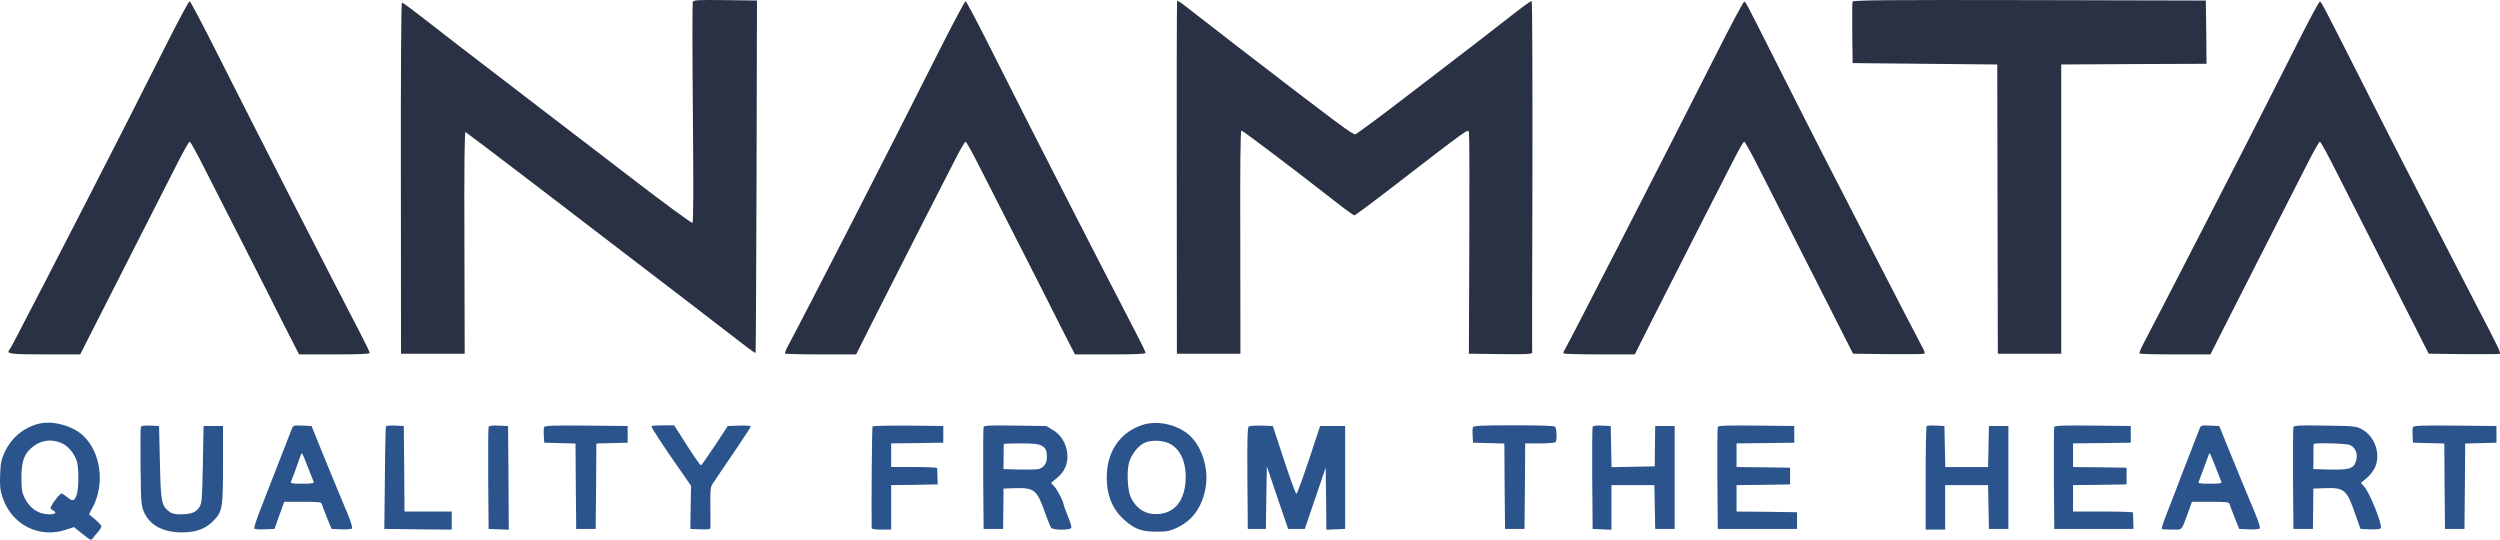
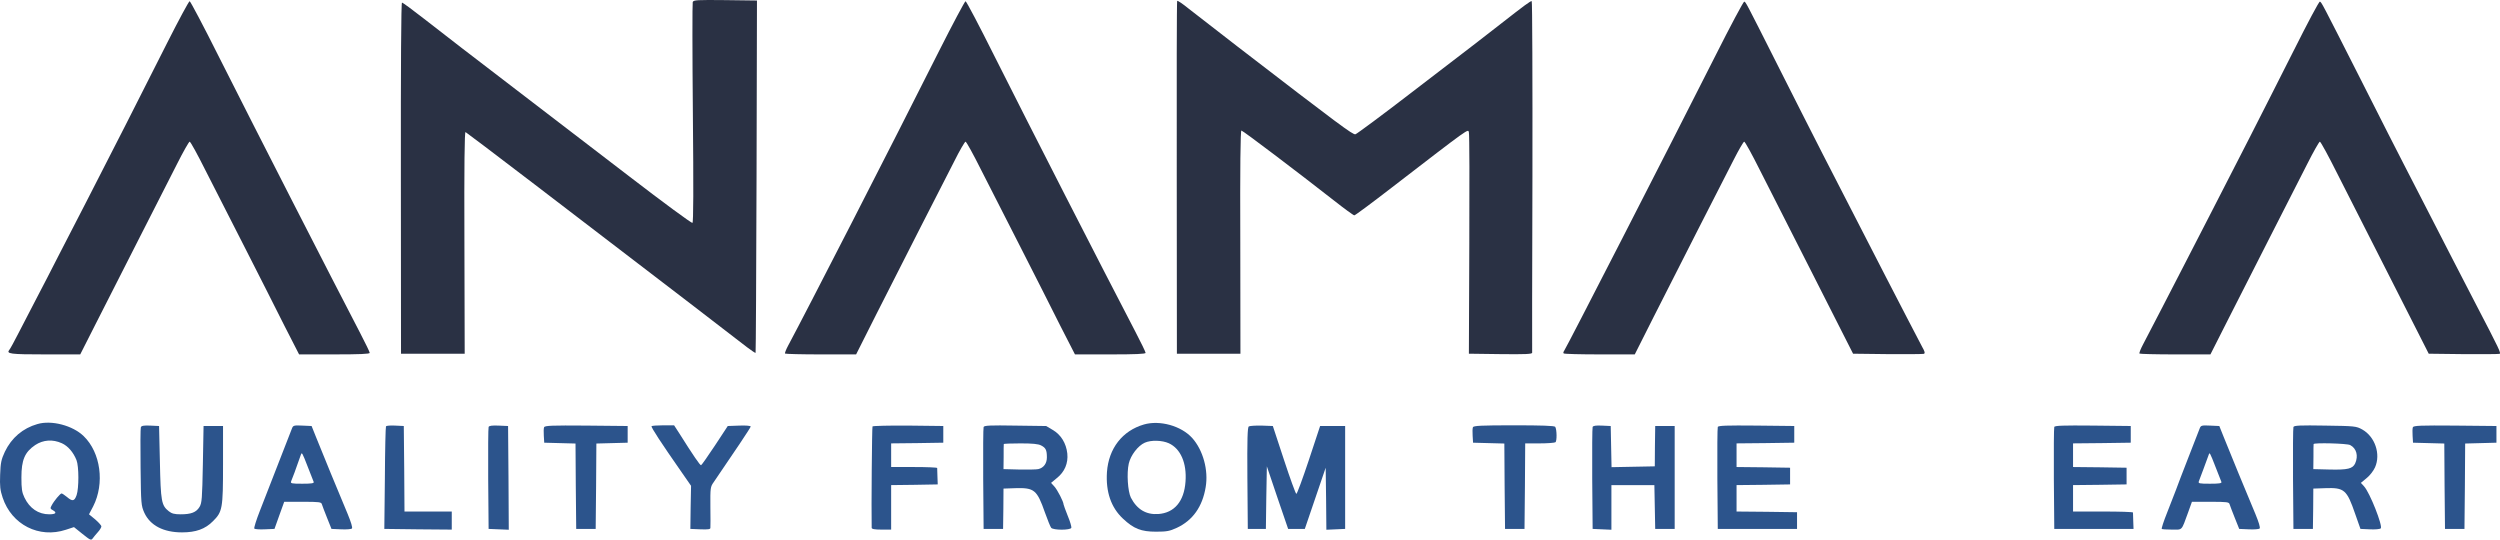
<svg xmlns="http://www.w3.org/2000/svg" version="1.0" preserveAspectRatio="xMidYMid meet" viewBox="53.1 58.12 1797.96 388.07">
  <g transform="translate(0,488) scale(0.1,-0.1)" fill="#2a3144" stroke="none">

/* 
 * ANAMATA
 */

<path d="M5513 4284 c-3 -9 -3 -369 1 -799 5 -547 4 -785 -3 -789 -6 -4 -212 148 -458 337 -247 189 -612 469 -813 623 -387 296 -419 321 -657 506 -83 65 -155 118 -161 118 -6 0 -9 -448 -8 -1262 l1 -1263 229 0 229 0 -2 799 c-2 559 1 797 8 795 10 -4 782 -593 1616 -1233 192 -148 376 -289 408 -314 32 -24 60 -43 62 -41 2 3 5 573 7 1269 l3 1265 -228 3 c-203 2 -228 1 -234 -14z" />
    <path d="M8997 4292 c-3 -4 -4 -576 -3 -1272 l1 -1265 229 0 228 0 -1 803 c-2 537 1 802 8 802 10 0 406 -300 664 -502 75 -59 142 -108 148 -108 6 0 126 89 267 198 570 439 551 425 557 399 4 -13 5 -377 3 -808 l-3 -784 228 -3 c178 -2 227 0 227 10 -1 7 0 578 2 1268 1 690 -1 1257 -5 1260 -6 5 -49 -27 -232 -170 -114 -89 -181 -141 -629 -484 -214 -165 -398 -301 -407 -303 -18 -5 -115 67 -848 631 -150 116 -309 239 -352 273 -43 35 -80 60 -82 55z" />
-     <path d="M13854 4287 c-2 -7 -3 -109 -2 -227 l3 -215 520 -5 520 -5 2 -1040 2 -1040 228 0 228 0 0 1040 0 1040 523 3 522 2 -2 228 -3 227 -1268 3 c-1022 2 -1269 0 -1273 -11z" />
    <path d="M1732 3988 c-182 -362 -420 -829 -579 -1138 -64 -124 -154 -299 -201 -390 -46 -91 -118 -230 -160 -310 -41 -80 -99 -192 -129 -249 -29 -57 -58 -110 -64 -117 -25 -30 3 -34 256 -34 l253 0 113 223 c62 122 200 393 306 602 106 209 230 453 276 542 45 90 87 163 92 163 6 0 56 -91 112 -203 57 -111 184 -362 284 -557 99 -195 228 -448 285 -563 l106 -207 254 0 c179 0 254 3 254 11 0 6 -31 70 -69 143 -218 419 -742 1443 -1014 1983 -111 222 -207 403 -212 403 -6 0 -79 -136 -163 -302z" />
    <path d="M7282 3927 c-356 -708 -950 -1866 -1083 -2114 -15 -28 -25 -54 -22 -57 4 -3 120 -6 259 -6 l252 0 145 288 c80 158 223 438 316 622 94 184 204 399 244 477 39 79 77 143 82 143 6 0 56 -91 112 -203 57 -111 184 -362 284 -557 99 -195 228 -448 285 -563 l106 -207 254 0 c178 0 254 3 254 11 0 6 -33 75 -74 153 -251 482 -754 1465 -1014 1983 -108 216 -201 393 -207 393 -5 0 -92 -163 -193 -363z" />
    <path d="M12867 3896 c-337 -667 -1071 -2099 -1088 -2122 -5 -6 -6 -14 -2 -17 3 -4 120 -7 259 -7 l252 0 135 268 c75 147 219 431 321 632 103 201 217 425 254 497 37 73 72 133 77 133 6 0 56 -91 112 -203 57 -111 231 -454 387 -762 l284 -560 248 -3 c137 -1 254 0 261 2 10 4 7 17 -11 48 -13 24 -63 120 -111 213 -48 94 -116 224 -150 290 -67 130 -231 448 -455 885 -77 151 -225 442 -327 645 -233 462 -226 448 -238 452 -5 1 -99 -174 -208 -391z" />
    <path d="M17028 3937 c-97 -193 -243 -480 -323 -637 -81 -157 -205 -400 -277 -540 -72 -140 -159 -309 -193 -375 -34 -66 -106 -205 -160 -310 -54 -104 -113 -218 -131 -252 -18 -34 -30 -64 -26 -67 3 -3 119 -6 257 -6 l253 0 123 243 c67 133 205 404 306 602 101 198 220 433 266 522 45 90 87 163 92 163 6 0 63 -105 127 -233 65 -127 239 -470 387 -762 l269 -530 248 -3 c137 -1 254 0 261 2 12 5 3 25 -172 361 -120 231 -211 409 -340 660 -65 127 -144 280 -175 340 -32 61 -171 335 -310 610 -287 566 -283 558 -295 562 -6 2 -90 -156 -187 -350z" />

/* 
 * FROM THE HEART
 */

<path fill="#2c548c" d="M800 1249 c-105 -30 -186 -99 -234 -199 -26 -56 -31 -79 -34 -165 -3 -83 0 -111 18 -165 65 -195 262 -295 455 -231 l58 19 61 -49 c55 -44 62 -48 73 -33 7 10 24 30 38 46 14 15 25 34 25 41 0 7 -20 29 -44 50 l-45 37 30 57 c84 165 54 387 -68 505 -79 77 -232 117 -333 87z m176 -138 c44 -20 82 -64 105 -121 18 -45 18 -202 1 -252 -16 -45 -30 -47 -70 -13 -17 14 -34 25 -38 25 -10 0 -55 -54 -72 -87 -11 -19 -9 -24 8 -33 33 -18 23 -30 -25 -30 -78 0 -141 43 -178 120 -18 37 -22 63 -22 145 0 126 24 182 99 233 58 38 126 43 192 13z" />
    <path fill="#2c548c" d="M8758 1246 c-155 -45 -254 -172 -266 -343 -9 -141 29 -254 116 -335 77 -72 130 -93 237 -93 78 0 98 4 150 28 114 53 184 152 207 292 21 123 -19 267 -97 354 -79 87 -232 130 -347 97z m179 -135 c85 -39 130 -143 120 -276 -10 -142 -80 -225 -196 -233 -87 -6 -153 33 -197 118 -22 45 -31 175 -15 245 14 60 66 128 115 150 45 20 124 18 173 -4z" />
    <path fill="#2c548c" d="M1544 1226 c-3 -8 -4 -137 -2 -288 3 -264 4 -275 27 -327 42 -91 137 -141 271 -141 100 0 166 24 221 79 70 69 74 90 74 411 l0 275 -70 0 -70 0 -5 -275 c-5 -250 -7 -278 -24 -307 -24 -39 -60 -53 -136 -53 -44 0 -64 5 -85 22 -53 42 -58 70 -64 353 l-6 260 -63 3 c-47 2 -64 -1 -68 -12z" />
    <path fill="#2c548c" d="M2631 1218 c-5 -13 -26 -66 -46 -118 -71 -184 -138 -356 -185 -475 -26 -66 -44 -124 -40 -128 4 -4 38 -7 76 -5 l69 3 35 98 35 97 133 0 c120 0 134 -2 138 -18 3 -9 19 -53 37 -97 l32 -80 69 -3 c38 -2 73 1 78 6 6 6 -7 47 -30 103 -55 130 -194 468 -230 559 l-30 75 -66 3 c-61 3 -67 1 -75 -20z m114 -278 c20 -52 39 -101 42 -107 4 -10 -16 -13 -82 -13 -79 0 -86 2 -80 18 7 14 34 88 70 191 7 19 9 17 50 -89z" />
    <path fill="#2c548c" d="M3307 1233 c-3 -4 -7 -172 -8 -373 l-4 -365 243 -3 242 -2 0 65 0 65 -170 0 -170 0 -2 308 -3 307 -62 3 c-34 2 -63 -1 -66 -5z" />
    <path fill="#2c548c" d="M4045 1228 c-3 -7 -4 -175 -3 -373 l3 -360 73 -3 72 -3 -2 373 -3 373 -68 3 c-48 2 -69 -1 -72 -10z" />
    <path fill="#2c548c" d="M4444 1226 c-3 -7 -4 -35 -2 -62 l3 -49 112 -3 113 -3 2 -307 3 -307 70 0 70 0 3 307 2 307 113 3 112 3 0 60 0 60 -298 3 c-247 2 -298 0 -303 -12z" />
    <path fill="#2c548c" d="M5217 1234 c-6 -6 68 -119 218 -334 l66 -95 -3 -155 -2 -155 72 -3 c54 -2 72 0 72 10 1 7 1 76 0 153 -1 133 0 143 23 175 146 213 267 394 267 401 0 6 -36 9 -82 7 l-83 -3 -92 -140 c-51 -77 -96 -141 -100 -142 -7 -2 -57 71 -157 230 l-37 57 -78 0 c-43 0 -80 -3 -84 -6z" />
    <path fill="#2c548c" d="M6806 1232 c-4 -7 -9 -589 -6 -729 0 -9 21 -13 70 -13 l70 0 0 160 0 160 168 2 167 3 -2 55 c-1 30 -2 58 -2 63 -1 4 -75 7 -166 7 l-165 0 0 85 0 85 188 2 187 3 0 60 0 60 -252 3 c-138 1 -254 -2 -257 -6z" />
    <path fill="#2c548c" d="M7605 1228 c-3 -7 -4 -175 -3 -373 l3 -360 70 0 70 0 2 145 1 145 86 3 c135 4 155 -12 212 -175 19 -53 39 -103 45 -110 15 -18 138 -18 145 0 2 7 -9 46 -26 86 -16 41 -30 78 -30 82 0 19 -44 105 -67 130 l-23 25 41 34 c57 45 83 107 76 177 -8 74 -46 136 -105 170 l-47 28 -223 3 c-177 3 -223 1 -227 -10z m414 -133 c33 -17 41 -33 41 -86 0 -43 -23 -75 -62 -84 -13 -3 -74 -4 -136 -3 l-114 3 1 88 c0 48 0 89 1 92 0 3 54 5 120 5 87 0 129 -4 149 -15z" />
    <path fill="#2c548c" d="M9512 1232 c-9 -7 -12 -88 -10 -373 l3 -364 65 0 65 0 3 225 4 225 76 -225 77 -225 60 0 60 0 75 220 75 220 3 -223 2 -223 68 3 67 3 0 370 0 370 -90 0 -90 0 -81 -245 c-45 -135 -85 -244 -90 -243 -5 1 -45 111 -89 245 l-80 243 -80 3 c-44 1 -86 -2 -93 -6z" />
    <path fill="#2c548c" d="M11124 1226 c-3 -7 -4 -35 -2 -62 l3 -49 112 -3 113 -3 2 -307 3 -307 70 0 70 0 3 308 2 307 103 0 c56 0 107 4 114 8 12 7 11 91 -1 111 -5 8 -100 11 -297 11 -237 0 -291 -3 -295 -14z" />
    <path fill="#2c548c" d="M11985 1228 c-3 -7 -4 -175 -3 -373 l3 -360 68 -3 67 -3 0 161 0 160 155 0 154 0 3 -157 3 -158 70 0 70 0 0 370 0 370 -70 0 -70 0 -2 -145 -1 -145 -156 -3 -155 -3 -3 148 -3 148 -63 3 c-44 2 -64 -1 -67 -10z" />
    <path fill="#2c548c" d="M12885 1228 c-3 -7 -4 -175 -3 -373 l3 -360 285 0 285 0 0 60 0 60 -217 3 -218 2 0 95 0 95 193 2 192 3 0 60 0 60 -192 3 -193 2 0 85 0 85 208 2 207 3 0 60 0 60 -273 3 c-213 2 -274 0 -277 -10z" />
-     <path fill="#2c548c" d="M14387 1234 c-4 -4 -7 -173 -7 -376 l0 -368 70 0 70 0 0 160 0 160 155 0 154 0 3 -157 3 -158 70 0 70 0 0 370 0 370 -70 0 -70 0 -3 -147 -3 -148 -154 0 -154 0 -3 148 -3 147 -60 3 c-34 2 -64 0 -68 -4z" />
    <path fill="#2c548c" d="M15305 1228 c-3 -7 -4 -175 -3 -373 l3 -360 285 0 285 0 -2 55 c-1 30 -2 58 -2 63 -1 4 -98 7 -216 7 l-215 0 0 95 0 95 193 2 192 3 0 60 0 60 -192 3 -193 2 0 85 0 85 208 2 207 3 0 60 0 60 -273 3 c-213 2 -274 0 -277 -10z" />
    <path fill="#2c548c" d="M16351 1218 c-5 -13 -41 -106 -81 -208 -40 -102 -80 -207 -90 -235 -11 -27 -39 -100 -63 -162 -25 -62 -42 -115 -39 -118 3 -3 36 -5 74 -5 77 0 66 -12 115 122 l28 78 133 0 c120 0 134 -2 138 -18 3 -9 19 -53 37 -97 l32 -80 69 -3 c38 -2 73 1 78 6 6 6 -7 47 -30 103 -55 130 -194 468 -230 559 l-30 75 -66 3 c-61 3 -67 1 -75 -20z m114 -278 c20 -52 39 -101 42 -107 4 -10 -16 -13 -82 -13 -79 0 -86 2 -80 18 6 15 58 154 71 191 6 19 8 17 49 -89z" />
    <path fill="#2c548c" d="M17025 1228 c-3 -7 -4 -175 -3 -373 l3 -360 70 0 70 0 2 145 1 145 86 3 c137 5 155 -11 215 -185 l38 -108 68 -3 c37 -2 72 1 78 7 16 16 -78 256 -120 302 l-23 25 41 34 c23 18 50 53 61 78 42 95 0 220 -92 272 -44 24 -52 25 -268 28 -177 3 -223 1 -227 -10z m408 -130 c46 -24 60 -78 36 -132 -18 -38 -53 -47 -183 -44 l-118 3 1 88 c0 48 0 89 1 92 1 11 242 5 263 -7z" />
    <path fill="#2c548c" d="M17884 1226 c-3 -7 -4 -35 -2 -62 l3 -49 112 -3 113 -3 2 -307 3 -307 70 0 70 0 3 307 2 307 113 3 112 3 0 60 0 60 -298 3 c-247 2 -298 0 -303 -12z" />
  </g>
</svg>